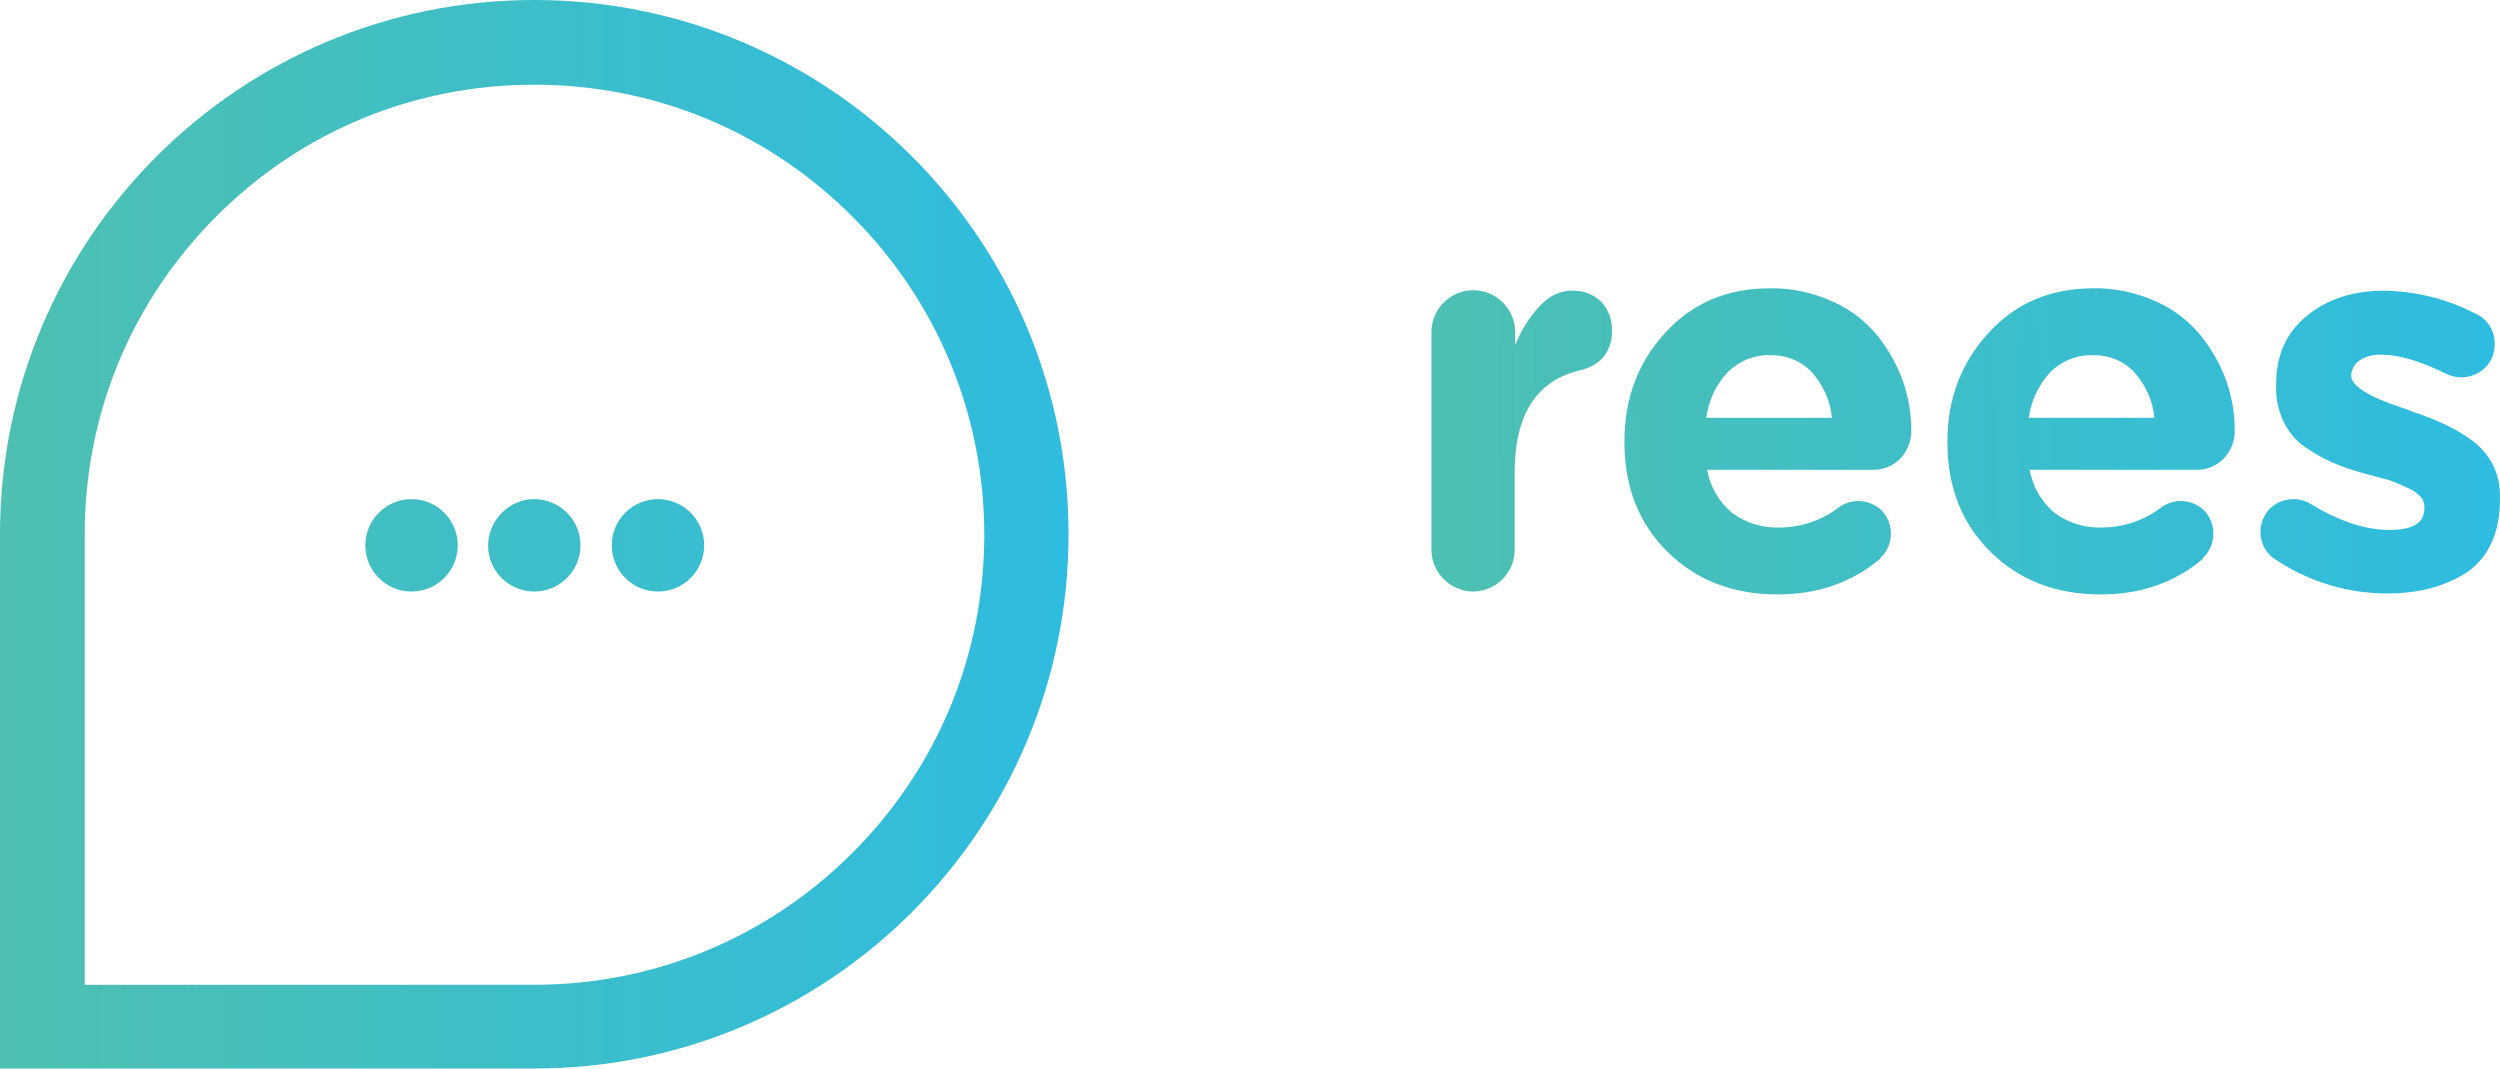
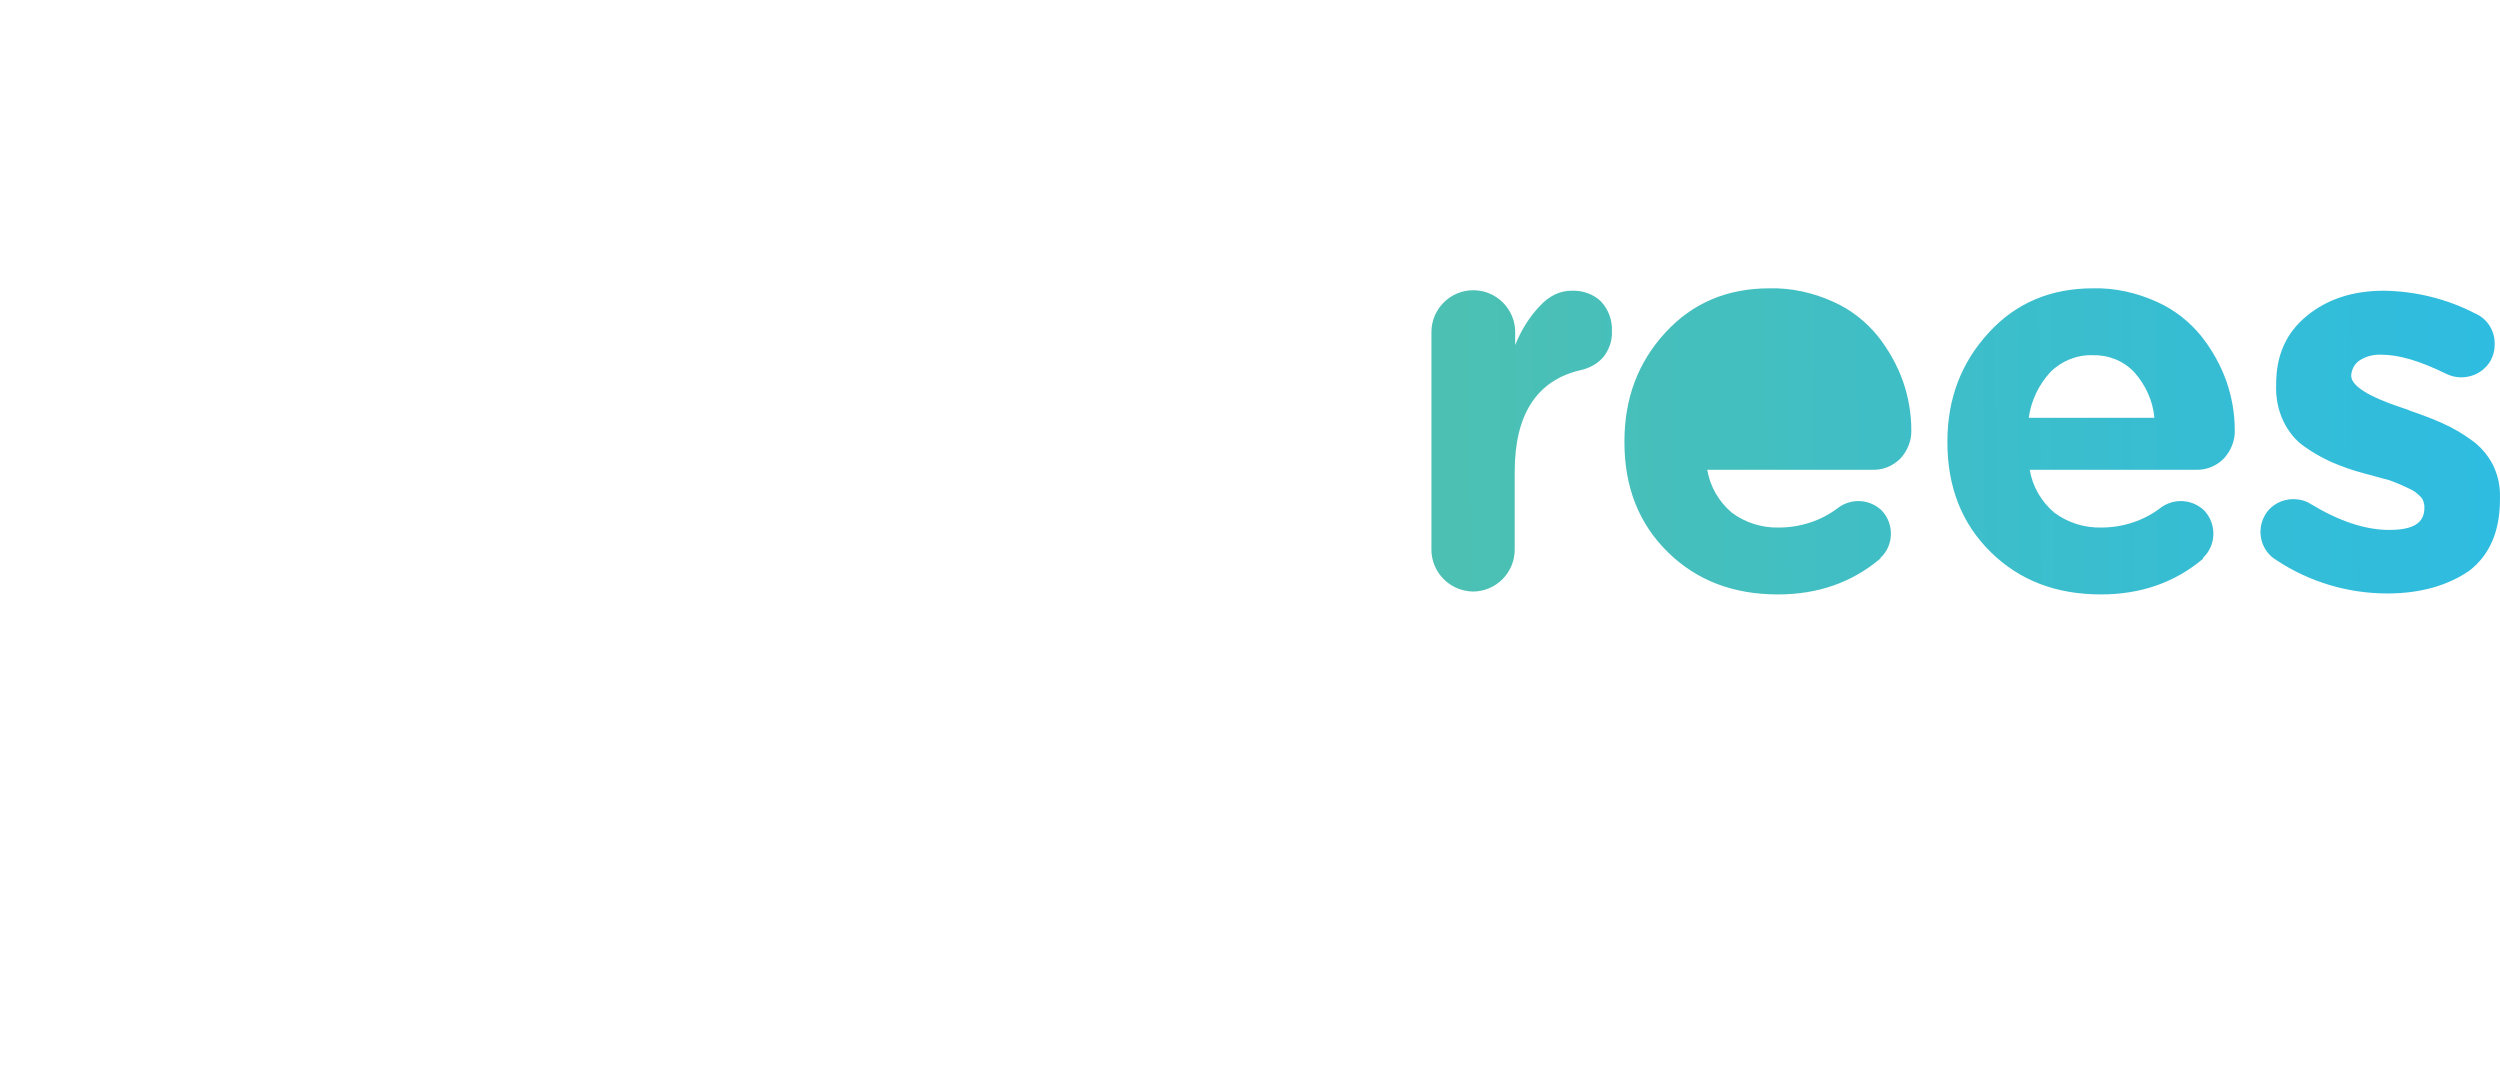
<svg xmlns="http://www.w3.org/2000/svg" id="Layer_1" data-name="Layer 1" width="519.41" height="222" viewBox="0 0 519.41 222">
  <defs>
    <style> .cls-1 { fill: url(#linear-gradient); } .cls-1, .cls-2 { stroke-width: 0px; } .cls-2 { fill: url(#linear-gradient-2); } </style>
    <linearGradient id="linear-gradient" x1="293.55" y1="522.74" x2="516.38" y2="520.8" gradientTransform="translate(0 -430)" gradientUnits="userSpaceOnUse">
      <stop offset="0" stop-color="#4dc0b1" />
      <stop offset="1" stop-color="#2ebce0" />
    </linearGradient>
    <linearGradient id="linear-gradient-2" x1="0" y1="113" x2="222" y2="113" gradientTransform="translate(0 224) scale(1 -1)" gradientUnits="userSpaceOnUse">
      <stop offset="0" stop-color="#4dc0b1" />
      <stop offset="1" stop-color="#2ebce0" />
    </linearGradient>
  </defs>
-   <path class="cls-1" d="m297.4,114.2v-45.2c0-4.8,3.9-8.7,8.7-8.7s8.7,3.9,8.7,8.7v2.7c1.2-3,2.9-5.8,5.1-8.1,2-2.2,4.3-3.2,6.6-3.2,2.3-.1,4.6.7,6.2,2.3,1.5,1.7,2.3,3.8,2.2,6.1.1,2-.6,3.9-1.8,5.4-1.2,1.4-2.9,2.3-4.7,2.7-9.1,2.1-13.7,9.2-13.7,21.1v16.2c0,4.8-3.9,8.7-8.7,8.7-4.8-.1-8.6-4-8.6-8.7h0Zm93.2,1.9c-5.8,4.9-12.9,7.4-21.2,7.4-9.3,0-16.9-2.9-22.9-8.8-6-5.9-9-13.5-9-22.8v-.2c0-8.9,2.8-16.4,8.5-22.6,5.7-6.2,12.9-9.2,21.7-9.2,4.5-.1,9,.9,13.2,2.8,3.6,1.6,6.8,4.1,9.3,7.2,2.2,2.8,4,6,5.2,9.4,1.1,3.2,1.7,6.6,1.7,10,.1,2.2-.8,4.4-2.3,6-1.5,1.5-3.6,2.4-5.8,2.3h-34.3c.6,3.5,2.4,6.6,5.1,8.9,2.8,2.1,6.3,3.2,9.8,3.1,4.4,0,8.8-1.4,12.3-4.1,1.2-.9,2.7-1.4,4.2-1.4,1.8,0,3.5.7,4.8,1.9,2.7,2.8,2.6,7.3-.2,9.9q0,.1-.1.2h0Zm-36.1-29.3h26.1c-.3-3.5-1.8-6.8-4.2-9.5-2.3-2.4-5.4-3.6-8.7-3.5-3.2-.1-6.4,1.2-8.7,3.5-2.5,2.6-4,5.9-4.5,9.5Zm103.2,29.3c-5.8,4.9-12.9,7.4-21.2,7.4-9.3,0-16.9-2.9-22.9-8.8-6-5.9-9-13.5-9-22.8v-.2c0-8.9,2.9-16.4,8.6-22.6,5.7-6.2,12.9-9.2,21.7-9.2,4.5-.1,9,.9,13.2,2.8,3.6,1.6,6.8,4.1,9.3,7.2,2.2,2.8,4,6,5.2,9.4,1.1,3.2,1.7,6.6,1.7,10,.1,2.2-.8,4.4-2.3,6-1.5,1.5-3.6,2.4-5.8,2.3h-34.5c.6,3.5,2.4,6.6,5.1,8.9,2.8,2.1,6.3,3.2,9.8,3.1,4.4,0,8.8-1.4,12.3-4.1,1.2-.9,2.7-1.4,4.2-1.4,1.8,0,3.5.7,4.8,1.9,2.7,2.8,2.6,7.3-.2,9.9v.2h0Zm-36.2-29.3h26.1c-.3-3.5-1.8-6.8-4.2-9.5-2.3-2.4-5.4-3.6-8.7-3.5-3.2-.1-6.4,1.2-8.7,3.5-2.4,2.6-4,5.9-4.5,9.5h0Zm74.5,36.5c-8.2,0-16.2-2.4-23-6.9-3.3-1.9-4.3-6.2-2.4-9.4,1.2-2.1,3.5-3.3,5.9-3.3,1.2,0,2.4.3,3.4.9,5.9,3.6,11.4,5.5,16.5,5.5s7.3-1.5,7.3-4.6v-.2c0-.4-.1-.8-.2-1.1-.1-.4-.3-.7-.6-1s-.6-.6-1-.9c-.4-.3-.9-.6-1.4-.8l-1.5-.7c-.4-.2-1-.4-1.7-.7s-1.4-.5-1.9-.6l-2.2-.6-2.2-.6c-2.3-.6-4.5-1.4-6.6-2.3-2-.9-3.9-2-5.6-3.2-1.9-1.3-3.4-3.2-4.4-5.3-1.1-2.3-1.6-4.9-1.5-7.5v-.2c0-6,2.1-10.7,6.4-14.2,4.3-3.5,9.6-5.2,16-5.2,6.6.1,13.1,1.7,18.9,4.7,2.6,1.1,4.2,3.7,4.1,6.5,0,1.8-.7,3.6-2,4.8-1.3,1.3-3.1,2-5,2-1.1,0-2.2-.3-3.2-.8-5.3-2.6-9.7-3.9-13.2-3.9-1.7-.1-3.3.3-4.7,1.2-1,.7-1.6,1.8-1.7,3v.2c0,2,3.5,4.3,10.5,6.6.9.3,1.5.5,1.9.7,2.7.9,4.9,1.8,6.7,2.6,2,.9,3.9,2,5.7,3.3,1.9,1.3,3.5,3.1,4.6,5.2,1.1,2.2,1.6,4.6,1.5,7.1v.2c0,6.5-2.1,11.5-6.4,14.8-4.4,3-10,4.7-17,4.7h0Z" />
-   <path class="cls-2" d="m111,103.7c5.3,0,9.6,4.3,9.6,9.6s-4.3,9.6-9.6,9.6-9.6-4.3-9.6-9.6c.1-5.3,4.4-9.6,9.6-9.6Zm16.1,9.6c0,5.3,4.3,9.6,9.6,9.6s9.6-4.3,9.6-9.6-4.3-9.6-9.6-9.6-9.6,4.3-9.6,9.6h0Zm-51.2,0c0,5.3,4.3,9.6,9.6,9.6s9.6-4.3,9.6-9.6-4.3-9.6-9.6-9.6-9.6,4.3-9.6,9.6h0ZM111,17.6c25,0,48.4,9.7,66.1,27.4,17.6,17.6,27.4,41.1,27.4,66.1s-9.7,48.4-27.4,66.1c-17.6,17.6-41.1,27.4-66.1,27.4H17.6v-93.6c0-25,9.7-48.4,27.4-66.1s41.1-27.3,66-27.3m0-17.6C49.7,0,0,49.7,0,111v111h111c61.3,0,111-49.7,111-111S172.3,0,111,0h0Z" />
+   <path class="cls-1" d="m297.4,114.2v-45.2c0-4.8,3.9-8.7,8.7-8.7s8.7,3.9,8.7,8.7v2.7c1.2-3,2.9-5.8,5.1-8.1,2-2.2,4.3-3.2,6.6-3.2,2.3-.1,4.6.7,6.2,2.3,1.5,1.7,2.3,3.8,2.2,6.1.1,2-.6,3.9-1.8,5.4-1.2,1.4-2.9,2.3-4.7,2.7-9.1,2.1-13.7,9.2-13.7,21.1v16.2c0,4.8-3.9,8.7-8.7,8.7-4.8-.1-8.6-4-8.6-8.7h0Zm93.2,1.9c-5.8,4.9-12.9,7.4-21.2,7.4-9.3,0-16.9-2.9-22.9-8.8-6-5.9-9-13.5-9-22.8v-.2c0-8.9,2.8-16.4,8.5-22.6,5.7-6.2,12.9-9.2,21.7-9.2,4.5-.1,9,.9,13.2,2.8,3.6,1.6,6.8,4.1,9.3,7.2,2.2,2.8,4,6,5.2,9.4,1.1,3.2,1.7,6.6,1.7,10,.1,2.2-.8,4.4-2.3,6-1.5,1.5-3.6,2.4-5.8,2.3h-34.3c.6,3.5,2.4,6.6,5.1,8.9,2.8,2.1,6.3,3.2,9.8,3.1,4.4,0,8.8-1.4,12.3-4.1,1.2-.9,2.7-1.4,4.2-1.4,1.8,0,3.5.7,4.8,1.9,2.7,2.8,2.6,7.3-.2,9.9q0,.1-.1.2h0Zm-36.1-29.3h26.1Zm103.2,29.3c-5.8,4.9-12.9,7.4-21.2,7.4-9.3,0-16.9-2.9-22.9-8.8-6-5.9-9-13.5-9-22.8v-.2c0-8.9,2.9-16.4,8.6-22.6,5.7-6.2,12.9-9.2,21.7-9.2,4.5-.1,9,.9,13.2,2.8,3.6,1.6,6.8,4.1,9.3,7.2,2.2,2.8,4,6,5.2,9.4,1.1,3.2,1.7,6.6,1.7,10,.1,2.2-.8,4.4-2.3,6-1.5,1.5-3.6,2.4-5.8,2.3h-34.5c.6,3.5,2.4,6.6,5.1,8.9,2.8,2.1,6.3,3.2,9.8,3.1,4.4,0,8.8-1.4,12.3-4.1,1.2-.9,2.7-1.4,4.2-1.4,1.8,0,3.5.7,4.8,1.9,2.7,2.8,2.6,7.3-.2,9.9v.2h0Zm-36.2-29.3h26.1c-.3-3.5-1.8-6.8-4.2-9.5-2.3-2.4-5.4-3.6-8.7-3.5-3.2-.1-6.4,1.2-8.7,3.5-2.4,2.6-4,5.9-4.5,9.5h0Zm74.5,36.5c-8.2,0-16.2-2.4-23-6.9-3.3-1.9-4.3-6.2-2.4-9.4,1.2-2.1,3.5-3.3,5.9-3.3,1.2,0,2.4.3,3.4.9,5.9,3.6,11.4,5.5,16.5,5.5s7.3-1.5,7.3-4.6v-.2c0-.4-.1-.8-.2-1.1-.1-.4-.3-.7-.6-1s-.6-.6-1-.9c-.4-.3-.9-.6-1.4-.8l-1.5-.7c-.4-.2-1-.4-1.7-.7s-1.4-.5-1.9-.6l-2.2-.6-2.2-.6c-2.3-.6-4.5-1.4-6.6-2.3-2-.9-3.9-2-5.6-3.2-1.9-1.3-3.4-3.2-4.4-5.3-1.1-2.3-1.6-4.9-1.5-7.5v-.2c0-6,2.1-10.7,6.4-14.2,4.3-3.5,9.6-5.2,16-5.2,6.6.1,13.1,1.7,18.9,4.7,2.6,1.1,4.2,3.7,4.1,6.5,0,1.8-.7,3.6-2,4.8-1.3,1.3-3.1,2-5,2-1.1,0-2.2-.3-3.2-.8-5.3-2.6-9.7-3.9-13.2-3.9-1.7-.1-3.3.3-4.7,1.2-1,.7-1.6,1.8-1.7,3v.2c0,2,3.5,4.3,10.5,6.6.9.3,1.5.5,1.9.7,2.7.9,4.9,1.8,6.7,2.6,2,.9,3.9,2,5.7,3.3,1.9,1.3,3.5,3.1,4.6,5.2,1.1,2.2,1.6,4.6,1.5,7.1v.2c0,6.5-2.1,11.5-6.4,14.8-4.4,3-10,4.7-17,4.7h0Z" />
</svg>